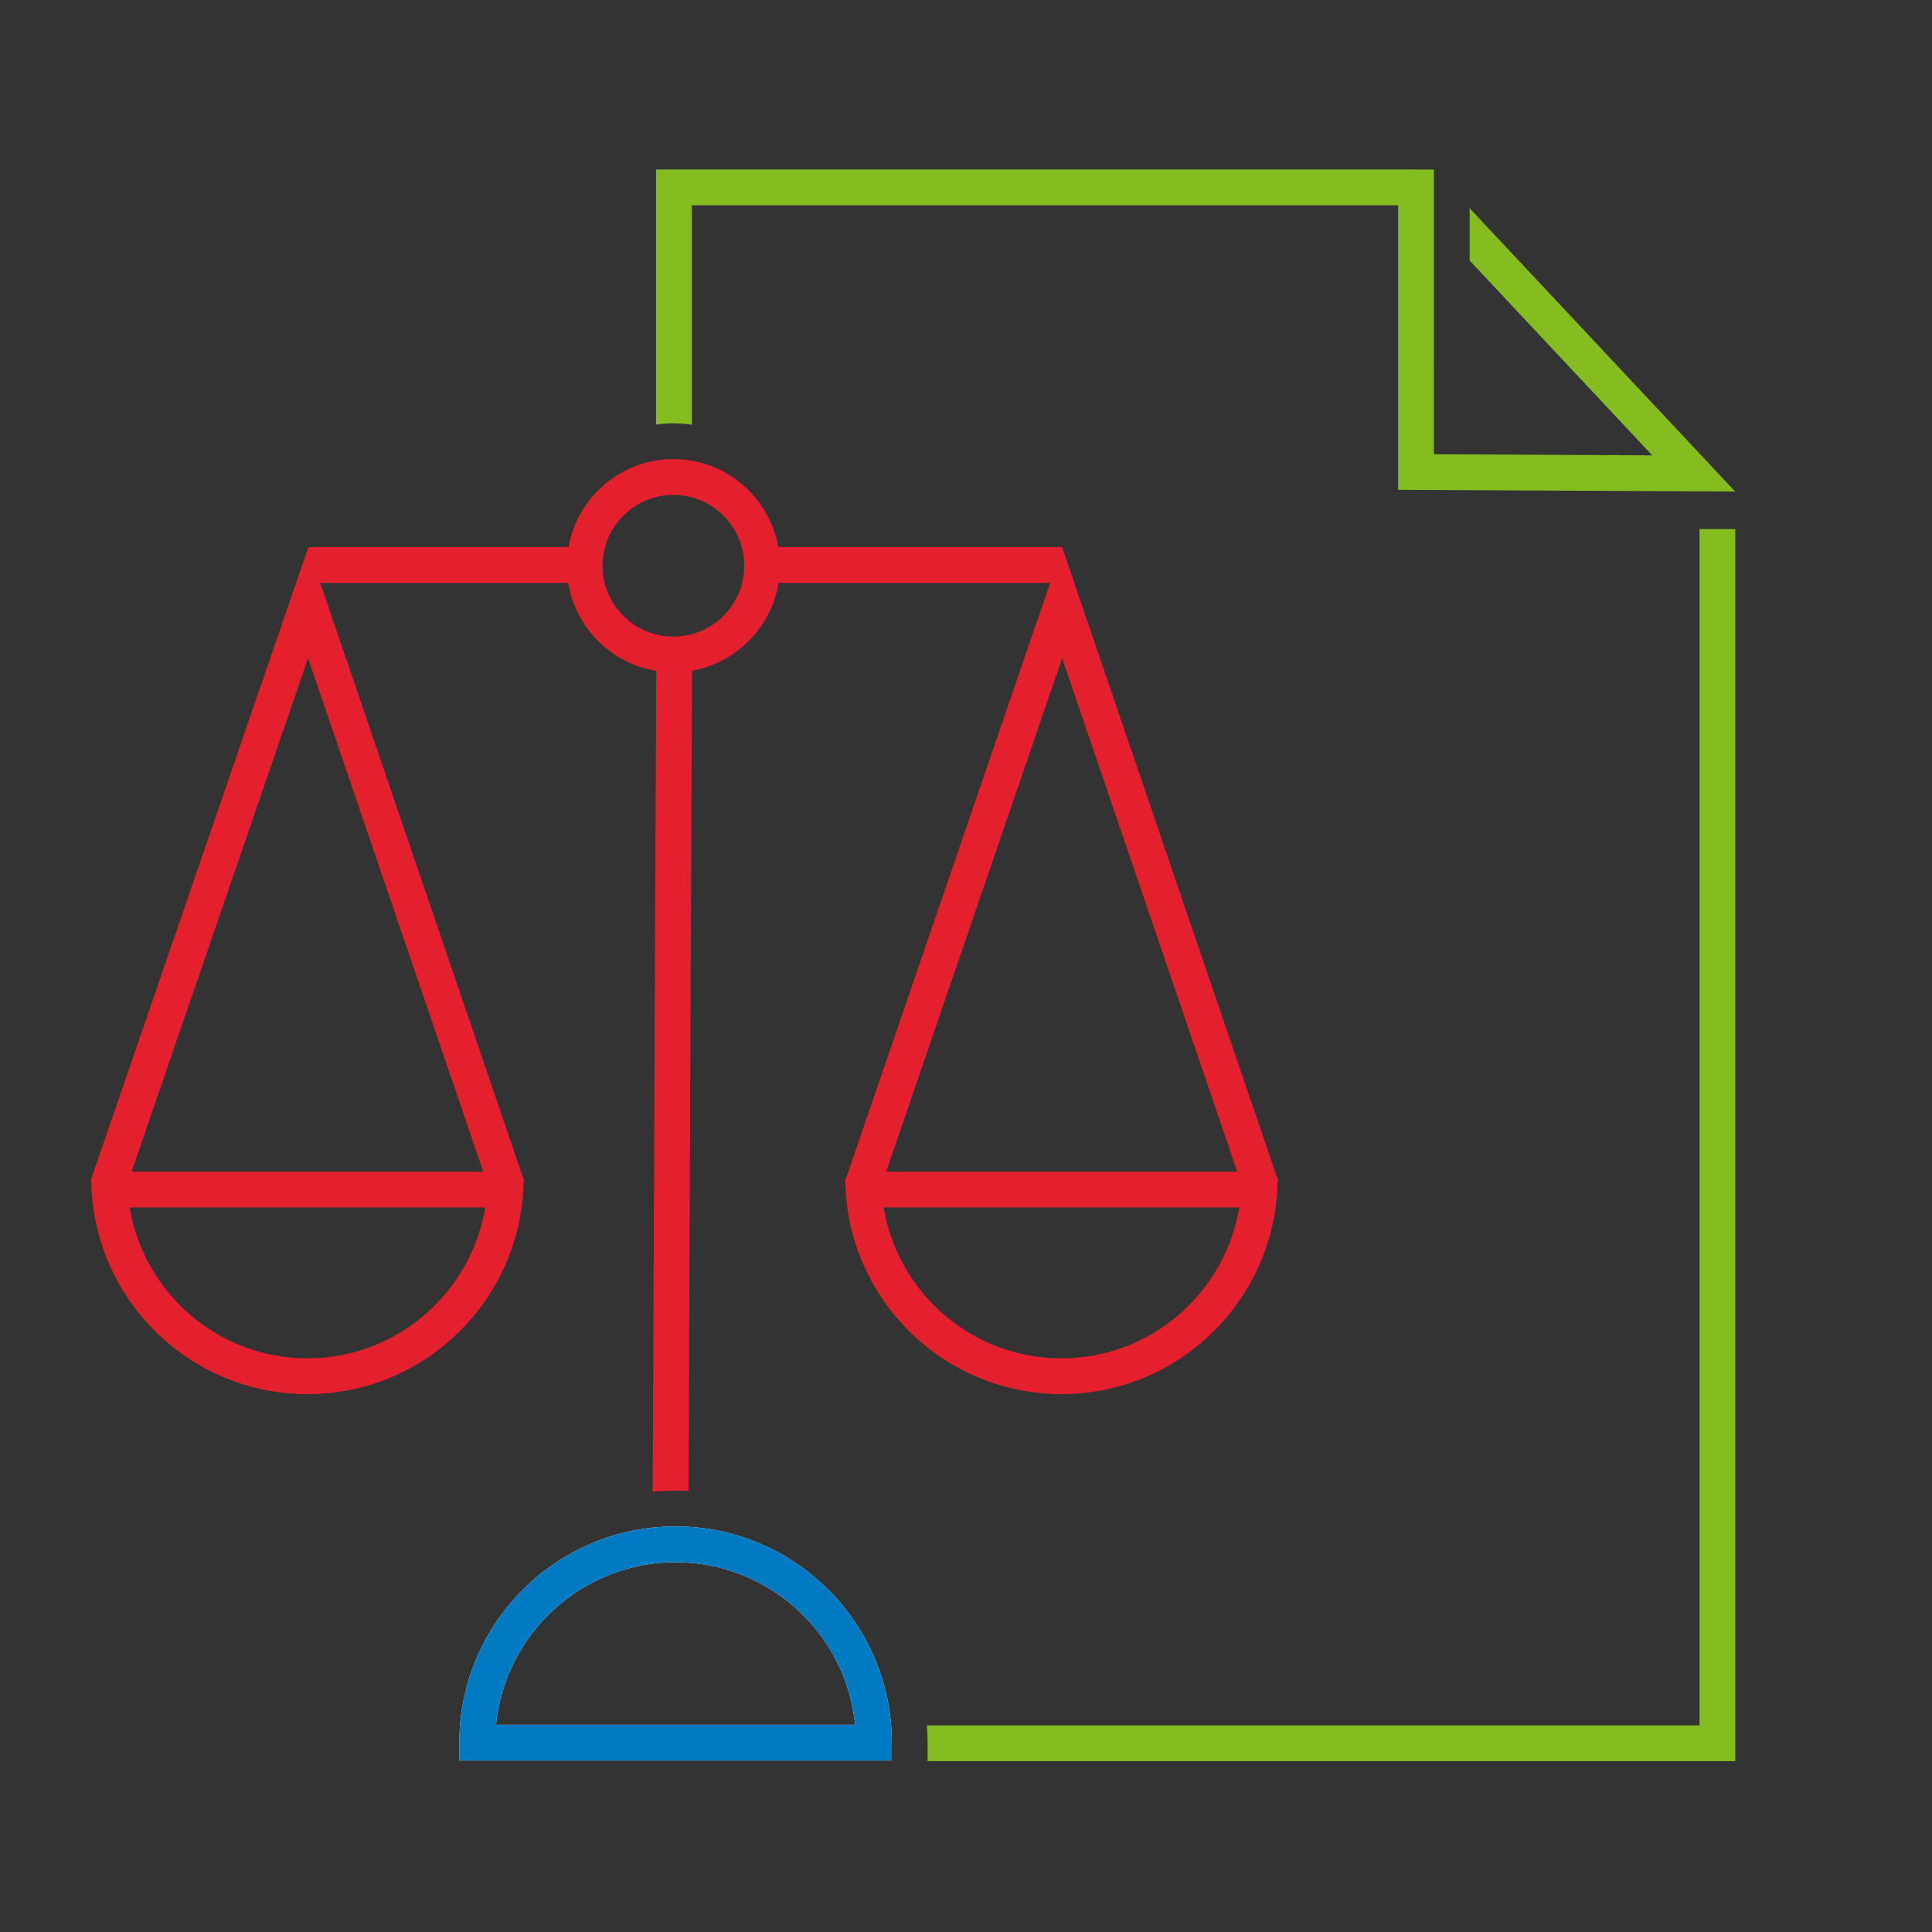
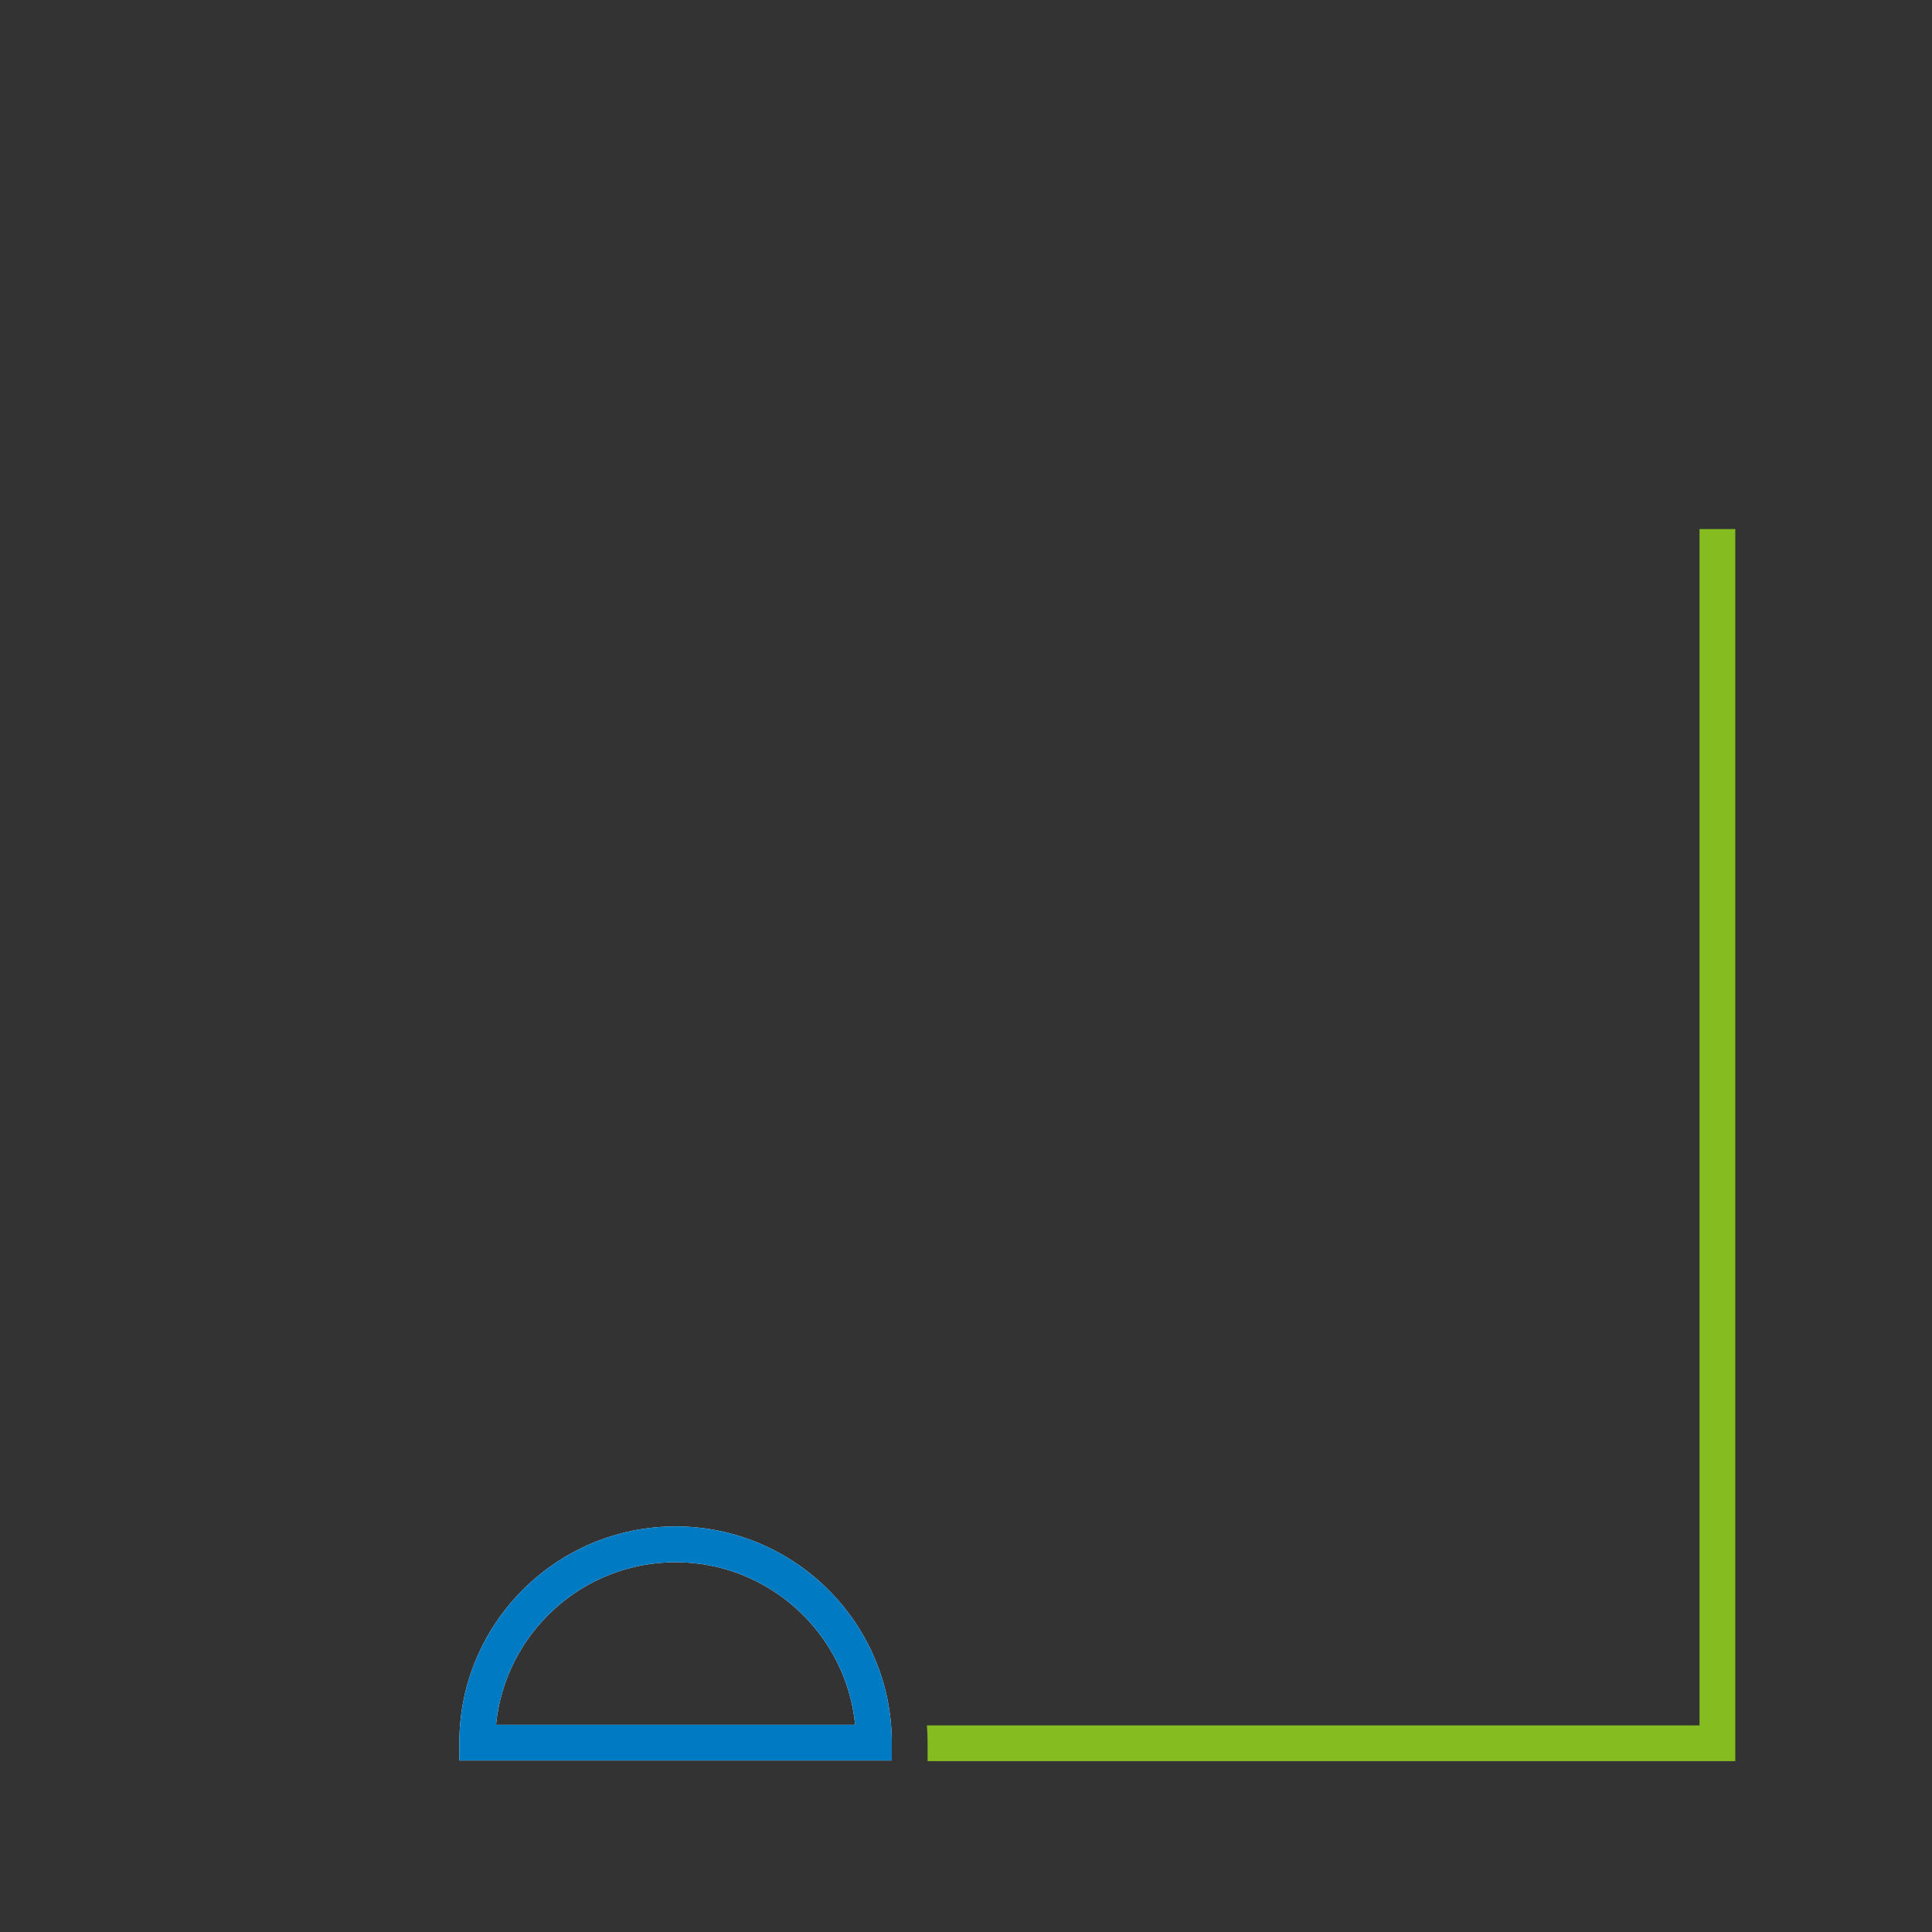
<svg xmlns="http://www.w3.org/2000/svg" version="1.1" id="scale-document-primary" x="0px" y="0px" width="216px" height="216px" viewBox="0 0 216 216" style="enable-background:new 0 0 216 216;" xml:space="preserve">
  <rect x="0" y="0" width="216" height="216" fill="#333333" stroke="none" />
  <style type="text/css">
	.st0{fill:none;}
	.st1{fill:#85BC20;}
	.st2{fill:#FFFFFF;}
	.st3{fill:#007AC3;}
	.st4{fill:#E5202E;}
</style>
-   <rect class="st0" width="216" height="216" />
-   <rect class="st0" width="216" height="216" />
  <path class="st1" d="M190.008,59.15V192.9h-86.376c0.044,0.639,0.074,1.282,0.074,1.932v2.068h90.302V59.15H190.008z" />
  <path class="st2" d="M99.706,196.832h-48.35v-2c0-13.33,10.845-24.175,24.175-24.175s24.175,10.845,24.175,24.175V196.832z   M55.454,192.832h40.154c-1.008-10.189-9.627-18.175-20.077-18.175S56.461,182.643,55.454,192.832z" />
  <path class="st3" d="M99.706,196.832h-48.35v-2c0-13.33,10.845-24.175,24.175-24.175s24.175,10.845,24.175,24.175V196.832z   M55.454,192.832h40.154c-1.008-10.189-9.627-18.175-20.077-18.175S56.461,182.643,55.454,192.832z" />
  <g>
-     <path class="st1" d="M193.993,54.955L164.309,23.28v5.85l20.409,21.778l-24.408-0.123v-9.942h-0.001V18.955h-1.999v-0.004H73.35   v28.508c0.637-0.078,1.281-0.13,1.938-0.13c0.7,0,1.385,0.061,2.062,0.149V22.951h78.96v31.814L193.993,54.955z" />
-   </g>
-   <path class="st4" d="M142.844,131.846c0-0.052,0.004-0.103,0.004-0.155h-0.057L118.76,61.224l-0.023,0.068v-0.124H87.015  c-0.989-5.583-5.865-9.84-11.728-9.84s-10.739,4.257-11.728,9.84H34.484v0.133l-0.024-0.07L10.243,131.69h-0.046  c0,0.042,0.003,0.083,0.003,0.126l-0.069,0.2l0.074,0.026c0.189,13.168,10.953,23.824,24.166,23.824  c13.203,0,23.961-10.64,24.166-23.795l0.073-0.025l-0.067-0.198c0-0.052,0.004-0.104,0.004-0.157h-0.057L35.803,65.168h27.732  c0.82,5.037,4.798,9.015,9.834,9.835l-0.396,91.775c0.843-0.076,1.695-0.121,2.557-0.121c0.484,0,0.965,0.012,1.443,0.037  l0.396-91.715c4.96-0.879,8.86-4.827,9.671-9.81h30.367L94.606,131.69h-0.108c0,0.098,0.006,0.195,0.007,0.293l-0.012,0.034  l0.013,0.004c0.179,13.177,10.948,23.843,24.166,23.843c13.212,0,23.976-10.655,24.166-23.823l0.065-0.022L142.844,131.846z   M34.372,151.865c-9.997,0-18.296-7.317-19.88-16.871h39.761C52.668,144.549,44.369,151.865,34.372,151.865z M54.026,130.994H14.713  L34.445,73.58L54.026,130.994z M75.288,71.172c-4.368,0-7.922-3.554-7.922-7.922s3.554-7.922,7.922-7.922s7.922,3.554,7.922,7.922  S79.656,71.172,75.288,71.172z M118.75,73.588l19.578,57.406H99.073L118.75,73.588z M118.673,151.865  c-9.997,0-18.296-7.317-19.88-16.871h39.76C136.969,144.549,128.669,151.865,118.673,151.865z" />
+     </g>
</svg>